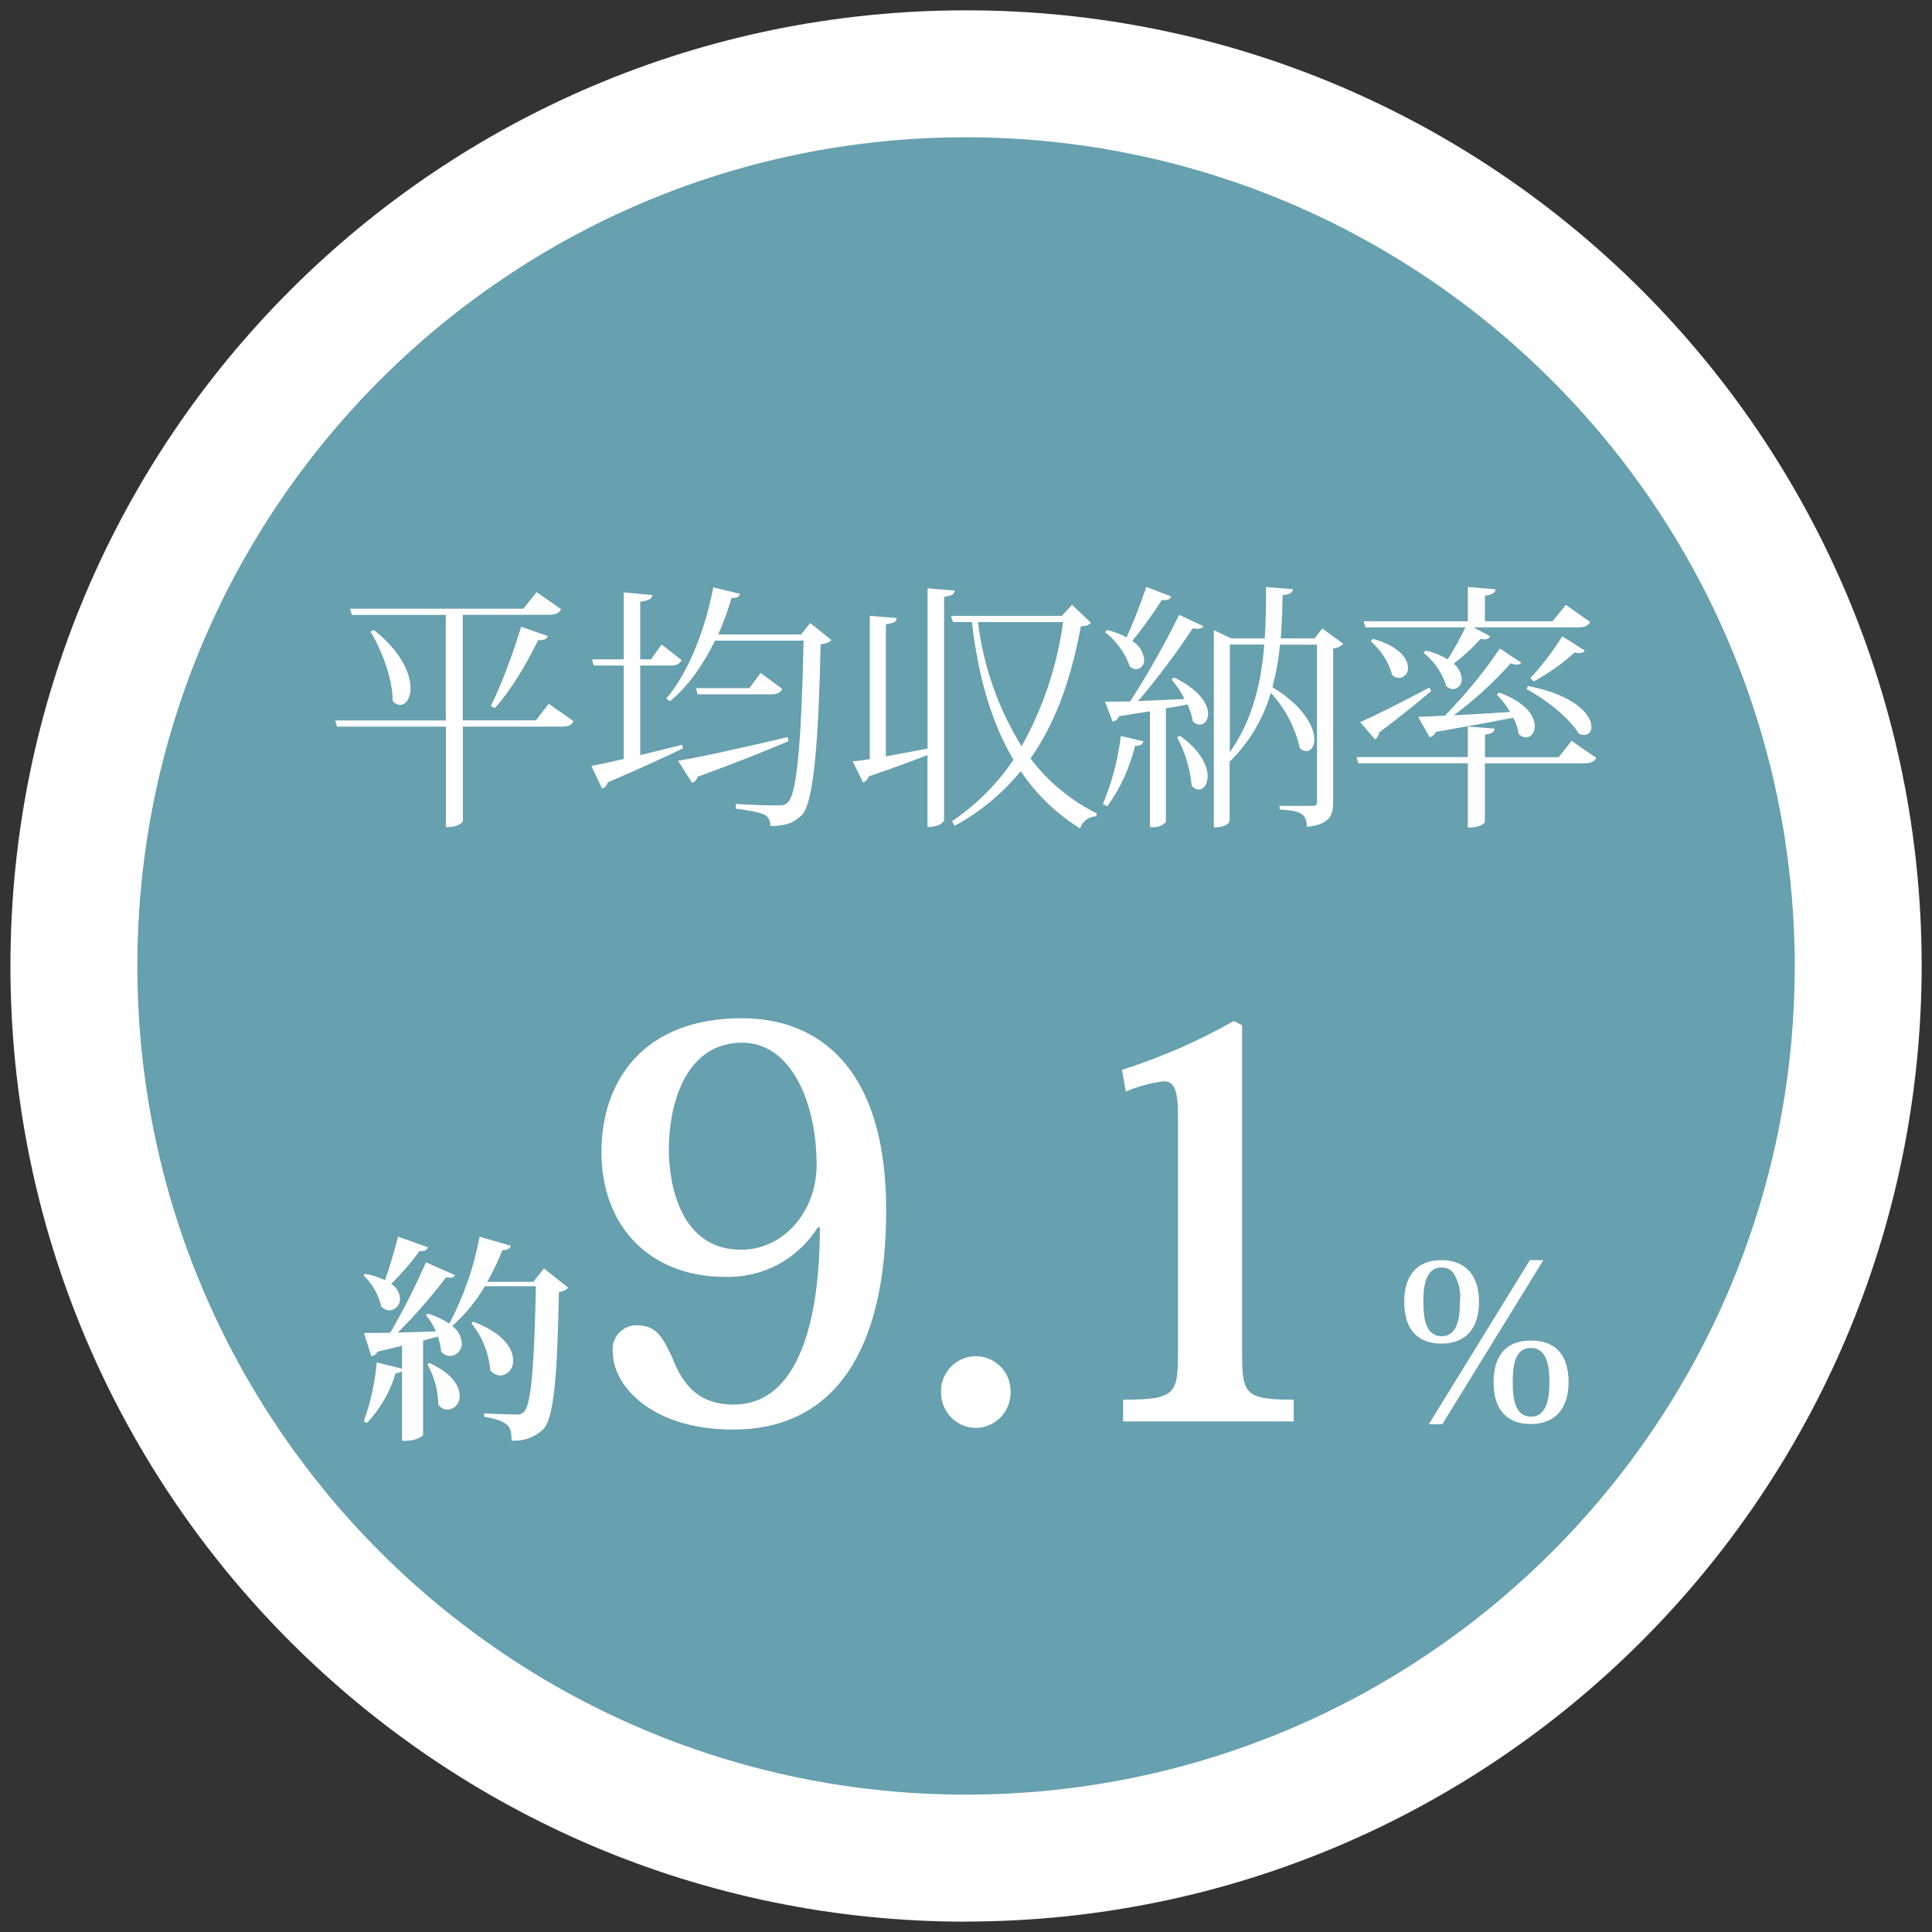
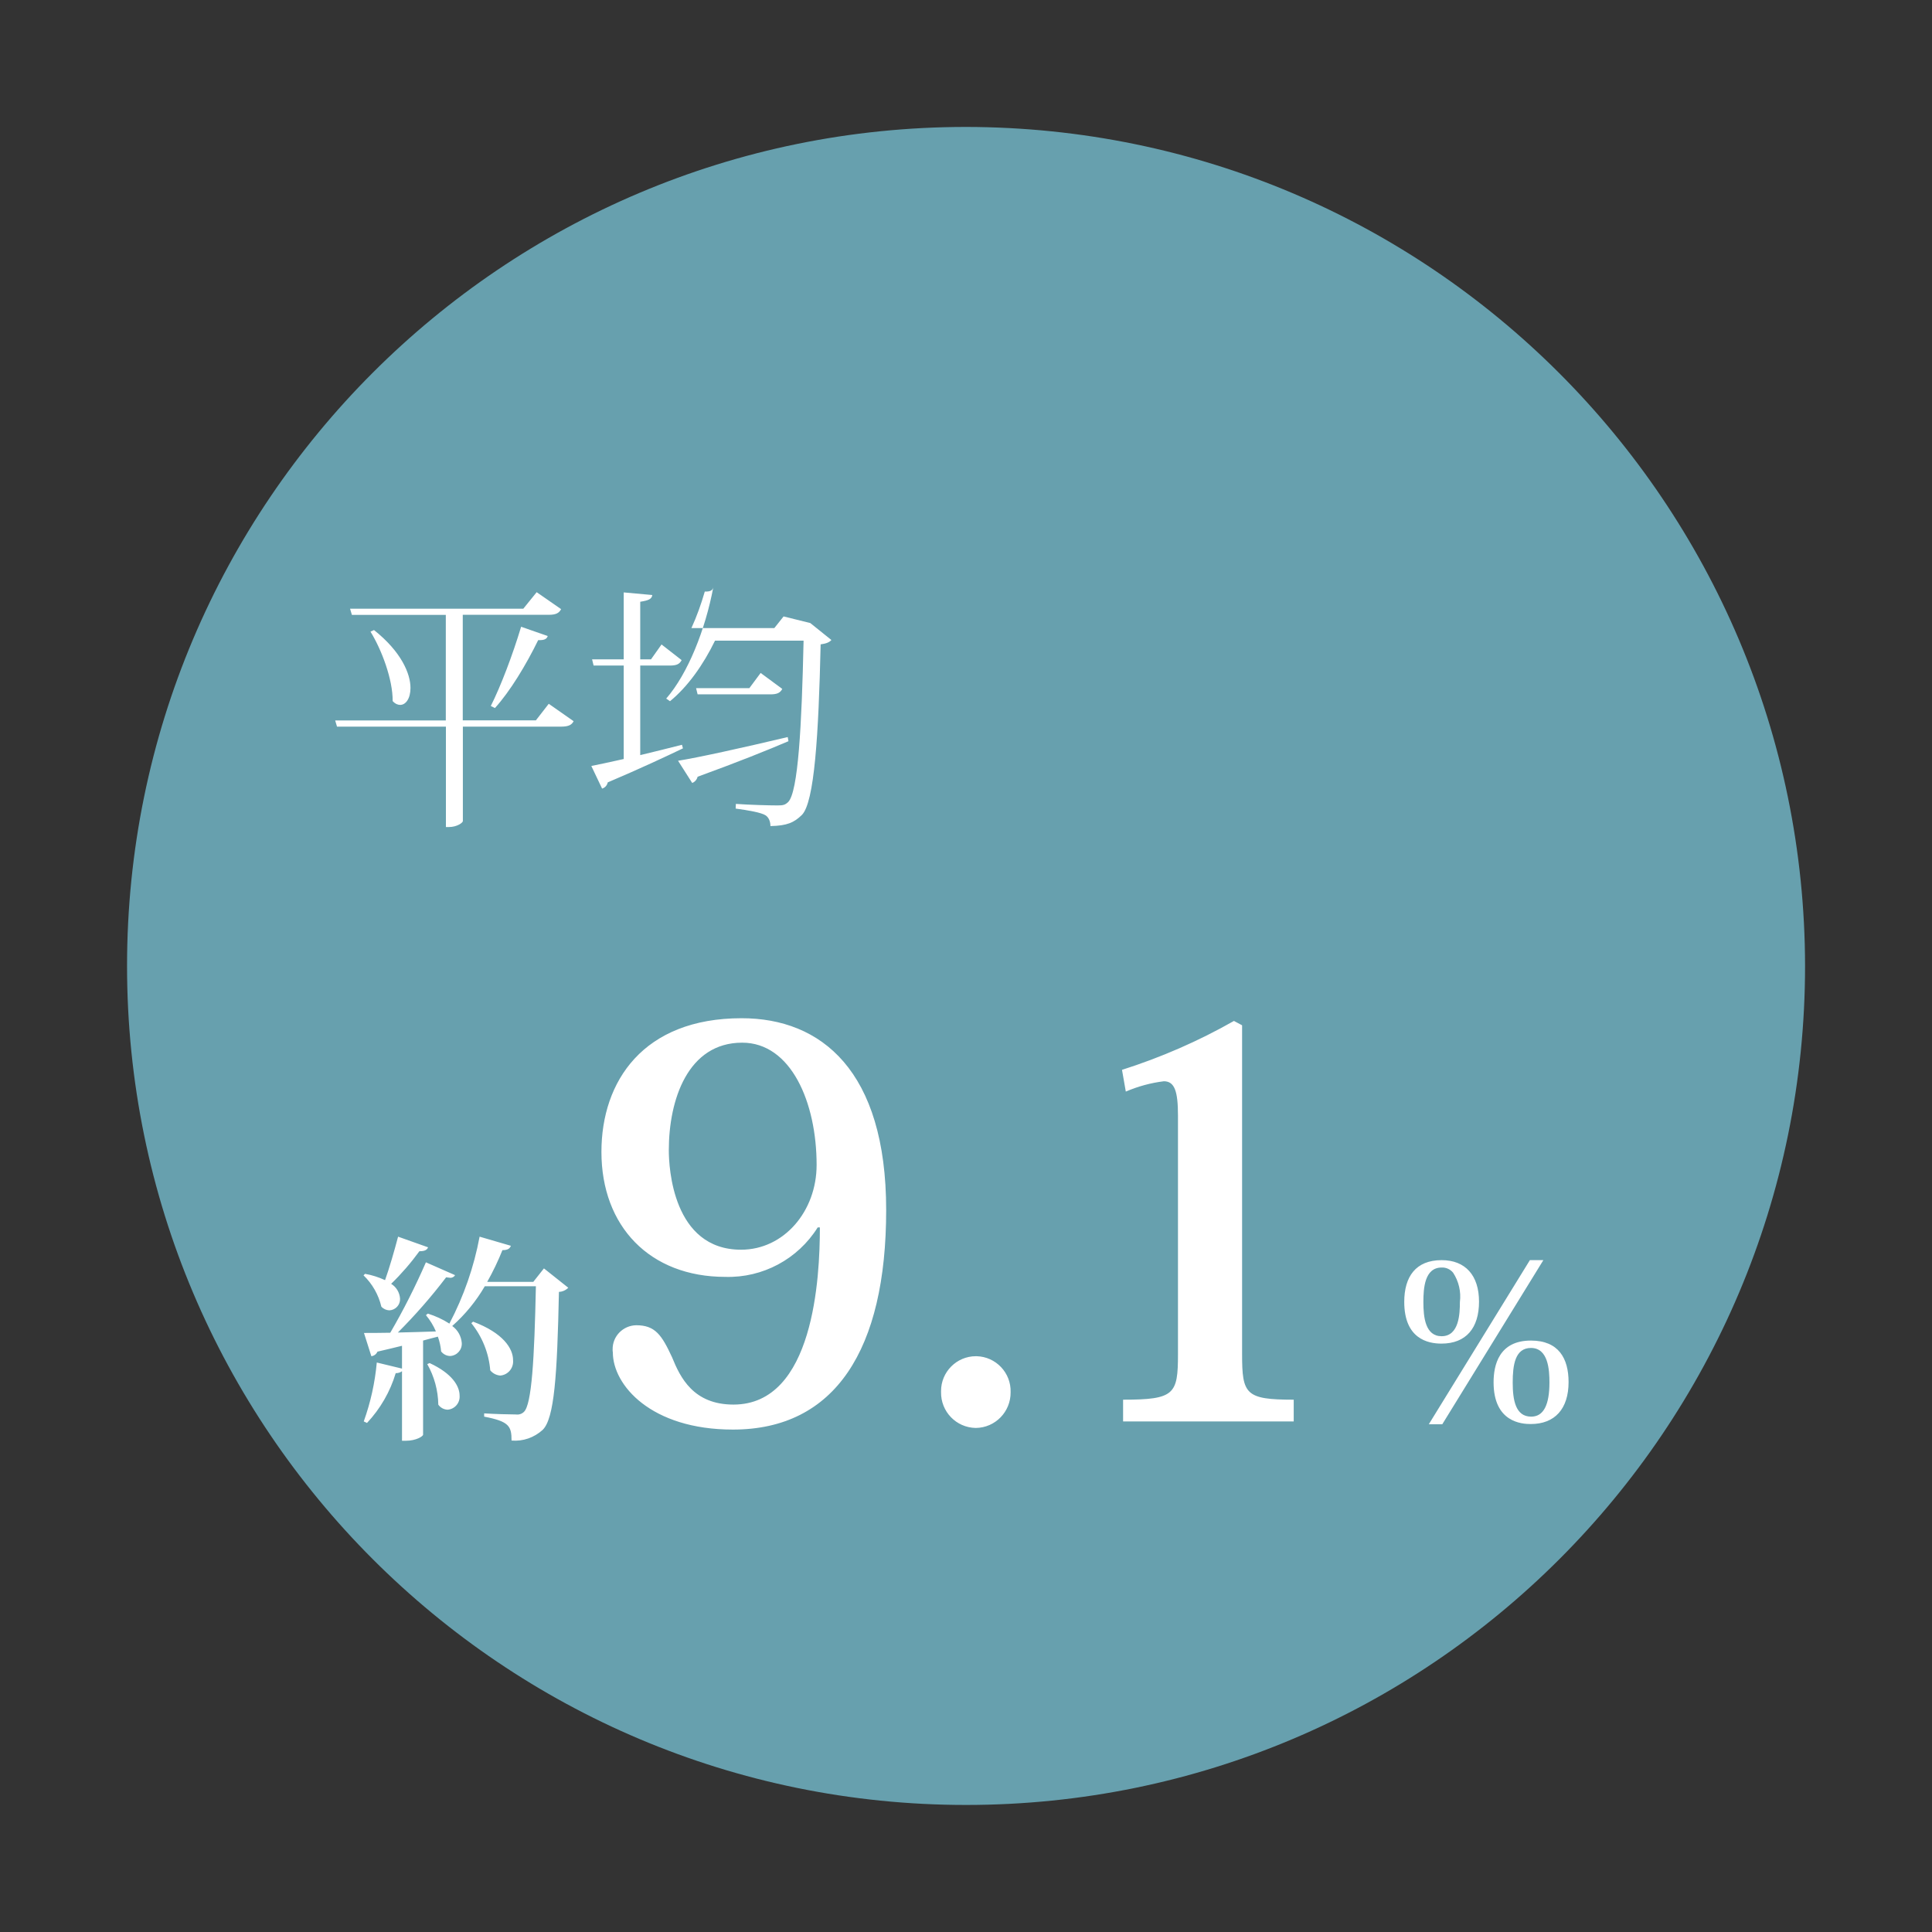
<svg xmlns="http://www.w3.org/2000/svg" id="_レイヤー_2" viewBox="0 0 177.77 177.77">
  <rect x="0" y="0" width="177.77" height="177.77" fill="#333333" stroke="none" />
  <defs>
    <style>.cls-1{fill:none;}.cls-2{clip-path:url(#clippath);}.cls-3{fill:#67a0ae;}.cls-4{fill:#fff;}</style>
    <clipPath id="clippath">
      <rect class="cls-1" width="177.77" height="177.77" />
    </clipPath>
  </defs>
  <g id="_レイヤー_1-2">
    <g id="_グループ_7731">
      <g class="cls-2">
        <g id="_グループ_7715">
-           <path id="_パス_18201" class="cls-3" d="m88.89,5.84c45.86,0,83.04,37.18,83.04,83.04,0,45.86-37.18,83.04-83.05,83.04-45.86,0-83.04-37.18-83.04-83.04C5.84,43.02,43.02,5.84,88.89,5.84" />
          <path id="_パス_18202" class="cls-3" d="m88.89,11.68C46.25,11.68,11.69,46.25,11.69,88.88s34.56,77.2,77.2,77.2,77.2-34.56,77.2-77.2c-.05-42.62-34.58-77.15-77.2-77.2" />
-           <path id="_パス_18203" class="cls-4" d="m88.89,176.82c-48.56,0-87.93-39.37-87.93-87.93C.95,40.32,40.32.95,88.89.95s87.93,39.37,87.93,87.93h0c-.06,48.54-39.39,87.88-87.93,87.93m0-164.18c-42.11,0-76.25,34.14-76.25,76.25,0,42.11,34.14,76.25,76.25,76.25,42.11,0,76.25-34.14,76.25-76.25h0c-.05-42.09-34.16-76.2-76.25-76.25" />
        </g>
      </g>
      <path id="_パス_18206" class="cls-4" d="m33.45,117.35c.81.78,1.38,1.78,1.64,2.88.19.21.46.33.74.34.57-.03,1.01-.51.98-1.08-.04-.56-.34-1.07-.82-1.36.95-.92,1.82-1.93,2.6-3,.5,0,.7-.12.8-.36l-2.76-.98c-.36,1.36-.8,2.88-1.2,4-.59-.27-1.2-.47-1.84-.58l-.14.14Zm15.62.6h-4.24c.53-.94,1-1.92,1.4-2.92.52,0,.68-.16.78-.4l-2.88-.84c-.52,2.79-1.46,5.49-2.78,8-.62-.4-1.28-.7-1.98-.92l-.18.14c.38.45.69.96.92,1.5-1.24.04-2.44.08-3.5.1,1.59-1.59,3.08-3.29,4.44-5.08.11.02.23.03.34.04.19.03.39-.07.48-.24l-2.68-1.18c-.97,2.22-2.06,4.39-3.28,6.48-1.02.02-1.88.02-2.42.02l.68,2.14c.25-.03.46-.19.56-.42.82-.2,1.58-.36,2.26-.54v2.1l-2.32-.56c-.17,1.85-.57,3.67-1.2,5.42l.3.14c1.22-1.3,2.13-2.87,2.64-4.58.21,0,.41-.05.58-.18v6.4h.34c.98,0,1.6-.42,1.6-.56v-8.66c.5-.14.96-.26,1.36-.36.16.44.26.9.3,1.36.2.26.51.42.84.42.62-.04,1.1-.57,1.06-1.2,0,0,0,0,0,0-.05-.62-.37-1.2-.88-1.56,1.19-1.05,2.2-2.29,3-3.66h4.7c-.14,6.66-.38,10.88-1.1,11.56-.19.19-.47.28-.74.24-.58,0-1.98-.04-2.92-.1v.3c2.3.44,2.52.88,2.52,2.2,1.05.09,2.08-.27,2.86-.98,1.08-1.04,1.34-5.04,1.5-12.7.32-.01.63-.15.86-.38l-2.24-1.78-.98,1.24Zm-5.7,3.8c1,1.24,1.61,2.75,1.74,4.34.23.28.56.45.92.48.72-.06,1.24-.69,1.18-1.41,0,0,0,0,0-.01,0-1.06-.9-2.5-3.68-3.54l-.16.14Zm-4.06,3.76c.65,1.14,1,2.43,1.02,3.74.2.28.52.45.86.46.66-.05,1.15-.63,1.1-1.29,0,0,0,0,0,0,0-.88-.68-2.04-2.76-3l-.22.1Zm36.13-12.57c0,4.6-.55,16.3-7.95,16.3-3.7,0-4.9-2.5-5.65-4.35-.95-2.05-1.55-2.95-3.3-2.95-1.21.02-2.19,1.01-2.17,2.23,0,.09,0,.18.02.27,0,3,3.5,7.1,11.05,7.1,9.4,0,14.1-7.35,14.1-20.2s-6-17.65-13.3-17.65c-9.05,0-12.9,5.8-12.9,12.3,0,6.85,4.45,11.5,11.4,11.5,3.44.1,6.67-1.63,8.5-4.55h.2Zm-13.9-7.1c0-4.65,1.75-9.9,6.75-9.9,4.5,0,6.85,5.5,6.85,11.25,0,4.25-3,7.8-6.95,7.8-6.3,0-6.65-7.6-6.65-9.15Zm28.25,18.95c-1.77,0-3.21,1.45-3.2,3.22,0,.03,0,.05,0,.08-.03,1.79,1.39,3.27,3.19,3.3,0,0,0,0,.01,0,1.79-.02,3.22-1.49,3.2-3.29,0,0,0,0,0-.01.05-1.77-1.35-3.25-3.12-3.3-.03,0-.05,0-.08,0Zm18.6-.2c0,3.7-.3,4.2-5.05,4.2v2h15.7v-2c-4.45,0-4.75-.5-4.75-4.2v-30.25l-.75-.4c-3.27,1.86-6.72,3.36-10.3,4.5l.35,2c1.12-.48,2.29-.8,3.5-.95,1,0,1.3.95,1.3,3.15v21.95Zm24.24-.96c2.28,0,3.46-1.44,3.46-3.86s-1.26-3.82-3.44-3.82c-2.38,0-3.44,1.52-3.44,3.84,0,3.4,2.18,3.84,3.42,3.84Zm.02-7c.41-.02.8.16,1.06.48.52.8.74,1.75.62,2.7,0,1.04-.06,3.14-1.68,3.14-1.5,0-1.68-1.74-1.68-3.14,0-1.3.12-3.18,1.68-3.18Zm8.2,14.4c2.22,0,3.48-1.4,3.48-3.86,0-2.18-.92-3.82-3.46-3.82-2.96,0-3.44,2.28-3.44,3.84,0,3.7,2.62,3.84,3.42,3.84Zm.02-7c1.6,0,1.7,2.04,1.7,3.18,0,2.06-.54,3.14-1.68,3.14-1.44,0-1.7-1.52-1.7-3.14s.22-3.18,1.68-3.18Zm1.14-8.08h-1.24l-9.3,15.1h1.24l9.3-15.1Z" />
      <g>
-         <path id="_パス_18207" class="cls-4" d="m85.35,68.88c-1.36.26-2.7.5-3.84.72v-12.16c.72-.1.98-.21,1-.57l-2.48-.21v13.19c-.64.1-1.19.17-1.57.21l.95,1.93c.26-.08.45-.29.52-.55,2.24-.76,4.03-1.43,5.41-1.96v6.61c1.29,0,1.53-.57,1.53-.64v-20.54c.72-.07.93-.24.98-.57l-2.5-.21v14.76Zm12.33-12.21h-10.18l.19.57h1.74c.57,4.96,1.77,9.21,3.82,12.67-1.5,2.23-3.42,4.15-5.65,5.65l.24.43c2.33-1.27,4.4-2.98,6.08-5.03,1.43,2.12,3.29,3.92,5.46,5.27.2-.65.8-1.1,1.48-1.12l.07-.26c-2.4-1.19-4.49-2.92-6.11-5.06,2.53-3.6,3.84-7.85,4.63-12.16.52-.02.76-.12.93-.33l-1.74-1.65-.95,1.03Zm.14.57c-.55,4.01-1.84,7.89-3.82,11.43-2.15-3.47-3.52-7.37-4.01-11.43h7.82Zm23.16,1.5h-3.13c.1-1.41.14-2.77.17-3.98.74-.07.91-.24.93-.55l-2.46-.19c0,1.48,0,3.08-.12,4.72h-3.08l-1.6-.76v18.15c1.34,0,1.45-.57,1.45-.6v-5.44c1.79-1.75,3.1-3.94,3.79-6.34,1.32,1.43,2.24,3.18,2.67,5.08.16.17.37.27.6.29.41,0,.74-.41.74-1.07,0-1.14-.93-3.03-3.86-4.82.34-1.28.58-2.59.69-3.91h3.41v14.45c0,.31-.1.38-.48.38h-2.96v.33c1.79.12,2.5.31,2.5,1.6,2.12-.21,2.43-1.07,2.43-2.29v-14.12c.35-.03.68-.18.93-.43l-1.93-1.41-.71.91Zm-4.65.57c-.26,3.36-1.03,6.89-3.17,9.9v-9.9h3.17Zm-14.65-1.14c1.05.81,1.85,1.92,2.29,3.17.16.14.36.23.57.24.44-.03.77-.41.74-.85,0,0,0-.02,0-.03-.07-.71-.48-1.35-1.1-1.72.99-1.2,1.89-2.46,2.72-3.77.55.05.76-.07.86-.33l-2.29-.88c-.52,1.6-1.24,3.39-1.81,4.65-.57-.31-1.18-.54-1.81-.69l-.17.21Zm6.82-1.6c-1.35,2.74-2.86,5.4-4.51,7.97-.95.02-1.77.02-2.31.02l.69,1.84c.27-.05.5-.24.6-.5l2.84-.45v10.66h.21c.47.05.94-.13,1.26-.48v-10.45c.74-.12,1.38-.24,1.98-.36.23.49.4,1.01.5,1.55.16.19.4.3.64.31.41,0,.76-.38.76-1,0-.88-.76-2.19-3.12-3.34l-.24.19c.47.54.87,1.14,1.19,1.79-1.53.07-3.01.14-4.27.19,1.81-2.13,3.49-4.37,5.03-6.7.14.04.28.05.43.05.29,0,.45-.07.55-.24l-2.24-1.05Zm-.19,11.26c.74,1.38,1.19,2.9,1.34,4.46.15.21.39.34.64.36.45,0,.83-.48.83-1.22,0-.95-.62-2.34-2.53-3.72l-.29.12Zm-5.18-.1c-.26,2.15-.81,4.25-1.65,6.25l.41.21c1.2-1.67,2.07-3.56,2.55-5.56.55,0,.69-.14.76-.43l-2.08-.48Zm28.41.1c.26-.05.47-.23.57-.48,3.12-.55,5.44-.98,7.13-1.31.26.47.43.98.5,1.5.17.19.41.3.67.31.45,0,.81-.43.81-1.03,0-.91-.79-2.19-3.29-3.1l-.21.19c.47.48.89,1.02,1.24,1.6-1.86.12-3.67.24-5.2.31,1.91-1.41,3.67-3.02,5.25-4.79.18.08.38.12.57.12.15.02.31-.05.41-.17l-1.98-1.31c-1.5,2.21-3.19,4.27-5.06,6.18-1,.05-1.86.1-2.46.1l1.05,1.88Zm11.9,1.84h-6.8v-2.08c.64-.07.86-.24.88-.55l-2.46-.19v2.81h-10.23l.14.57h10.09v5.92c1.31,0,1.57-.48,1.57-.52v-5.39h9.11c.69,0,.95-.17,1.14-.5l-2.27-1.57-1.19,1.5Zm-8.61-11.93c-.48,1.01-1.02,1.99-1.62,2.93-.63-.38-1.31-.65-2.03-.81l-.19.21c.99.79,1.72,1.86,2.1,3.08.17.15.39.24.62.26.47-.04.83-.46.79-.93-.04-.55-.3-1.06-.74-1.41.9-.69,1.73-1.45,2.48-2.29.11.03.22.04.33.05.22.02.44-.09.55-.29l-1.55-.81h9.61c.69,0,.95-.17,1.14-.5l-2.24-1.57-1.22,1.5h-6.23v-2.34c.72-.12.95-.26.98-.6l-2.55-.21v3.15h-9.59l.17.57h9.18Zm6.3,4.96c1.35-.74,2.62-1.64,3.77-2.67.14.04.28.07.43.07.2,0,.38-.08.5-.24l-2.08-1.31c-.86,1.37-1.84,2.65-2.93,3.84l.31.31Zm-15-3.7c.95.83,1.64,1.91,1.98,3.12.17.16.39.26.62.26.47-.02.84-.43.82-.9,0-.02,0-.03,0-.05,0-.81-.79-1.96-3.22-2.65l-.19.21Zm14.34,4.41c1.72.91,3.94,2.65,4.79,4.08.15.09.33.13.5.14.38,0,.68-.31.67-.69,0-.03,0-.05,0-.08,0-1.03-1.41-2.89-5.84-3.74l-.12.29Zm-13.93,4.63c.2-.15.33-.39.36-.64,2.1-1.57,3.72-2.91,4.79-3.82l-.17-.31c-2.62,1.38-5.22,2.7-6.37,3.17l1.38,1.6Z" />
        <g>
          <path class="cls-4" d="m50.51,64.77l2.27,1.59c-.17.33-.45.5-1.14.5h-9.05v8.69c0,.14-.52.55-1.3.55h-.26v-9.24h-10.02l-.17-.57h10.18v-9.71h-8.64l-.17-.57h15.94l1.23-1.52,2.25,1.56c-.19.36-.47.52-1.14.52h-7.91v9.71h6.73l1.18-1.52Zm-16.1-6.8c2.53,2.01,3.36,4.03,3.36,5.33,0,.97-.43,1.56-.95,1.56-.21,0-.45-.09-.69-.35.02-1.99-1.02-4.74-2.04-6.39l.31-.14Zm15.99.55c-.09.28-.31.4-.88.38-1.11,2.27-2.58,4.71-3.98,6.25l-.38-.19c.9-1.78,2.01-4.69,2.79-7.29l2.44.85Z" />
-           <path class="cls-4" d="m58.91,69.48c1.21-.28,2.51-.62,3.84-.95l.09.33c-1.59.76-3.84,1.82-6.92,3.13-.07.31-.28.5-.52.57l-.99-2.08c.64-.12,1.7-.36,2.98-.64v-8.6h-2.77l-.14-.57h2.91v-6.16l2.63.24c-.05.38-.36.5-1.11.62v5.3h.99l.97-1.37,1.85,1.44c-.19.36-.45.5-1.09.5h-2.72v8.24Zm15.65-12.15l1.94,1.56c-.19.21-.47.33-.99.4-.19,8.34-.57,14.54-1.73,15.7-.71.69-1.35.99-2.89,1.02,0-.45-.17-.81-.45-.99-.4-.26-1.63-.47-2.75-.62l.02-.43c1.26.09,3.06.14,3.84.14.52,0,.69-.05.97-.31.92-.92,1.25-7.01,1.42-14.85h-8.15c-1.07,2.2-2.49,4.22-4.14,5.57l-.35-.24c2.01-2.32,3.6-6.35,4.33-10.23l2.46.59c-.07.28-.28.4-.78.38-.33,1.14-.73,2.27-1.23,3.36h7.63l.85-1.07Zm-12.17,12.67c1.78-.28,5.87-1.18,10.09-2.18l.07.38c-1.87.8-4.57,1.89-8.36,3.27-.07.28-.28.5-.5.57l-1.3-2.04Zm7.6-8.08l1.99,1.47c-.19.36-.47.5-1.09.5h-6.7l-.14-.57h4.9l1.04-1.4Z" />
+           <path class="cls-4" d="m58.91,69.48c1.21-.28,2.51-.62,3.84-.95l.09.33c-1.59.76-3.84,1.82-6.92,3.13-.07.31-.28.5-.52.57l-.99-2.08c.64-.12,1.7-.36,2.98-.64v-8.6h-2.77l-.14-.57h2.91v-6.16l2.63.24c-.05.38-.36.5-1.11.62v5.3h.99l.97-1.37,1.85,1.44c-.19.36-.45.5-1.09.5h-2.72v8.24Zm15.65-12.15l1.94,1.56c-.19.21-.47.33-.99.4-.19,8.34-.57,14.54-1.73,15.7-.71.69-1.35.99-2.89,1.02,0-.45-.17-.81-.45-.99-.4-.26-1.63-.47-2.75-.62l.02-.43c1.26.09,3.06.14,3.84.14.52,0,.69-.05.97-.31.92-.92,1.25-7.01,1.42-14.85h-8.15c-1.07,2.2-2.49,4.22-4.14,5.57l-.35-.24c2.01-2.32,3.6-6.35,4.33-10.23c-.07.28-.28.4-.78.38-.33,1.14-.73,2.27-1.23,3.36h7.63l.85-1.07Zm-12.17,12.67c1.78-.28,5.87-1.18,10.09-2.18l.07.38c-1.87.8-4.57,1.89-8.36,3.27-.07.28-.28.5-.5.57l-1.3-2.04Zm7.6-8.08l1.99,1.47c-.19.36-.47.5-1.09.5h-6.7l-.14-.57h4.9l1.04-1.4Z" />
        </g>
      </g>
    </g>
  </g>
</svg>